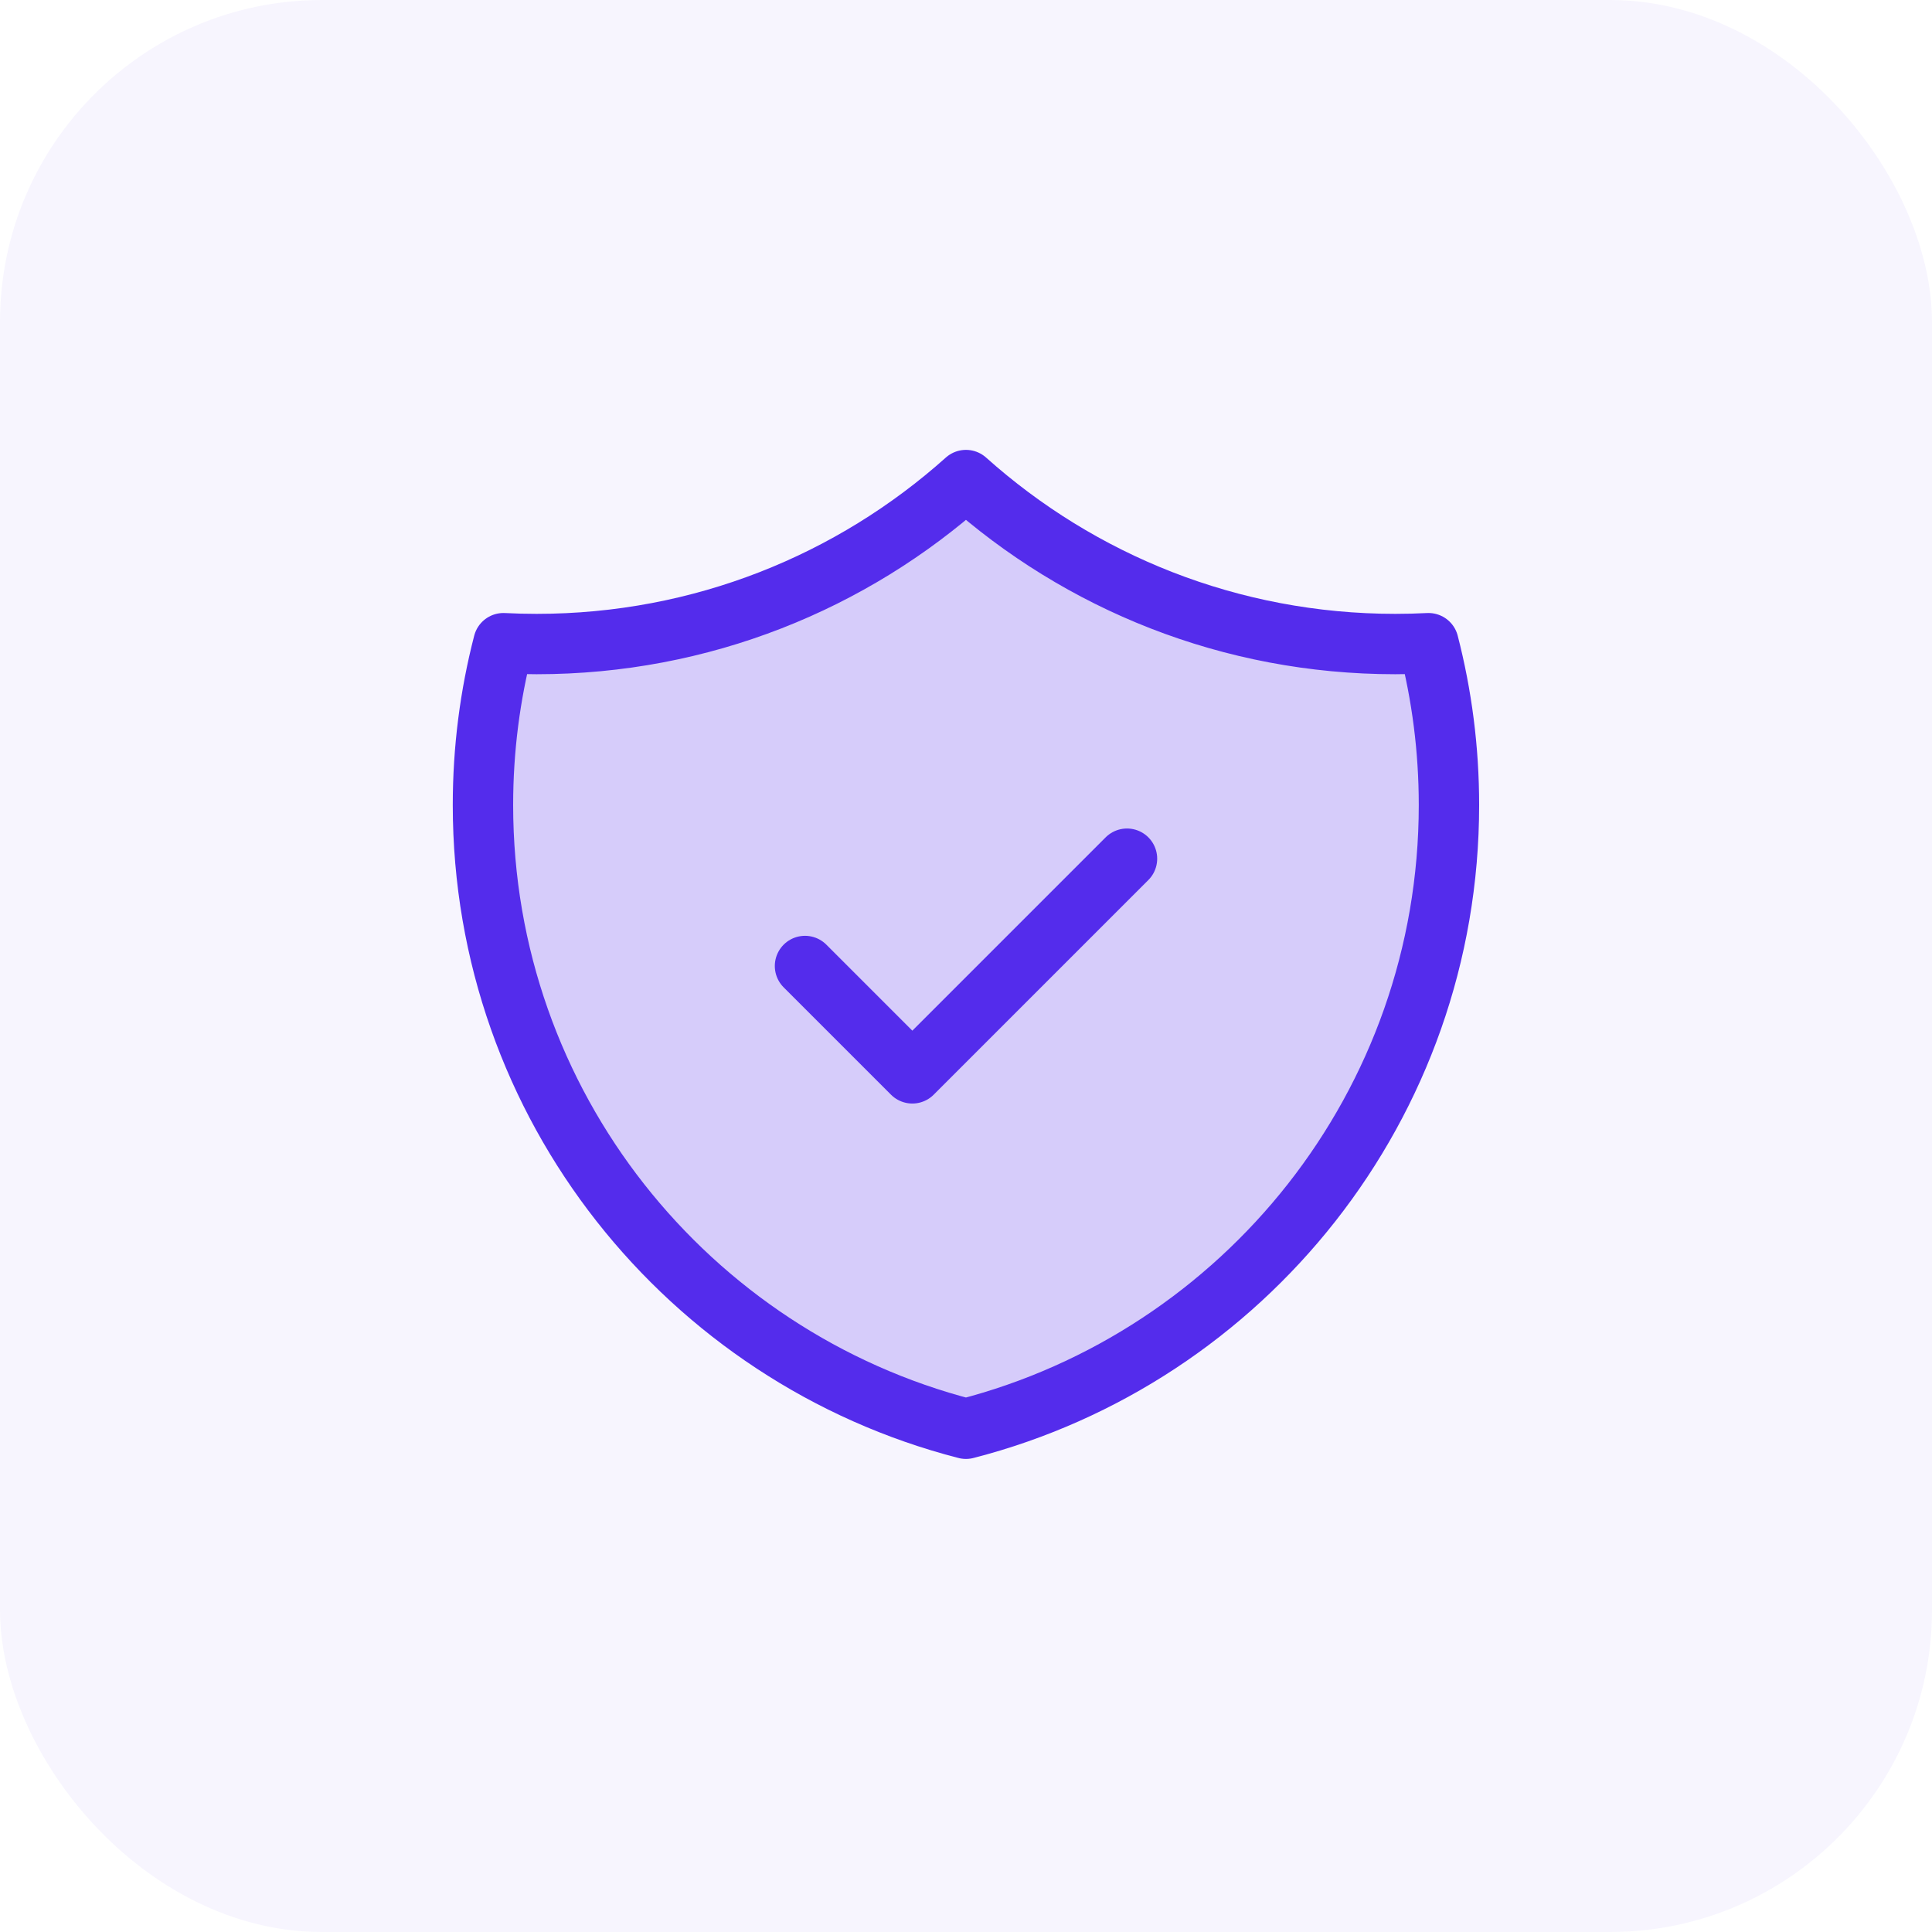
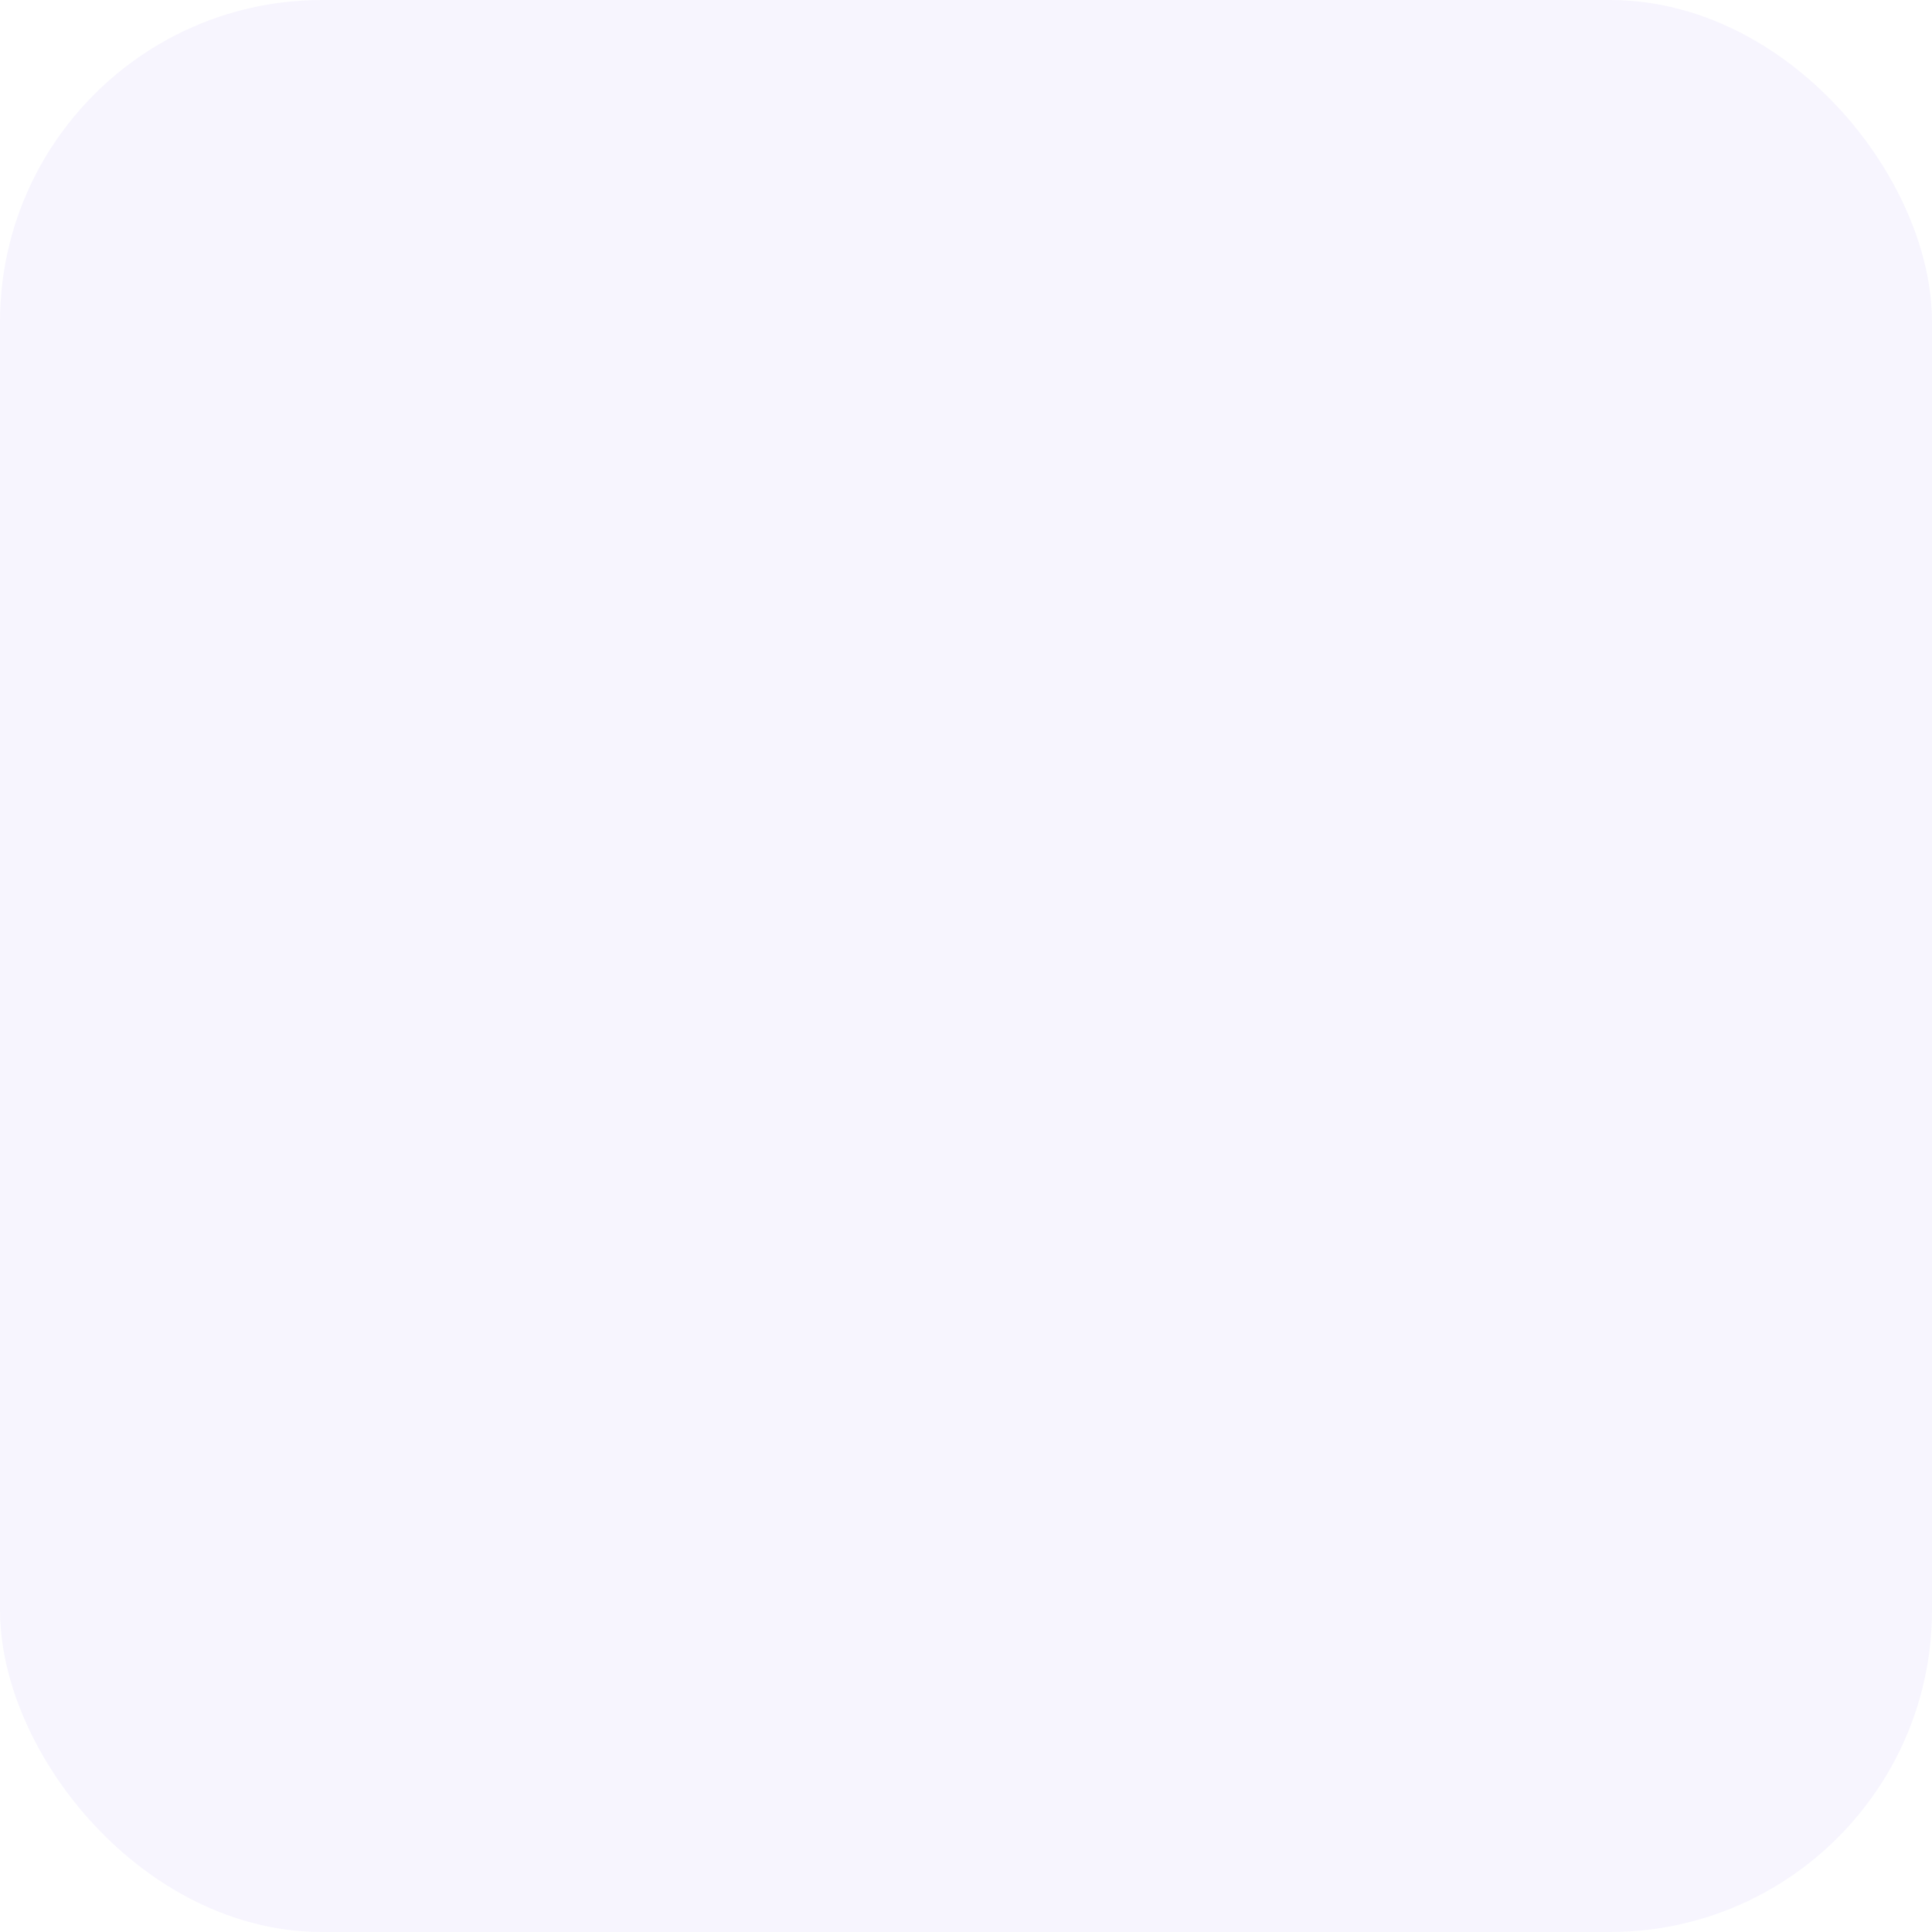
<svg xmlns="http://www.w3.org/2000/svg" fill="none" height="48" viewBox="0 0 48 48" width="48">
  <rect fill="#542cec" fill-opacity=".05" height="48" rx="8" width="48" />
-   <path d="m35.49 15.979c-.273.014-.547.021-.824.021-4.098 0-7.836-1.541-10.667-4.074-2.831 2.534-6.569 4.074-10.667 4.074-.276 0-.551-.007-.824-.021-.333 1.285-.509 2.632-.509 4.021 0 7.455 5.099 13.72 12 15.496 6.901-1.776 12-8.04 12-15.496 0-1.389-.177-2.736-.509-4.021z" fill="#542cec" fill-opacity=".2" />
-   <path d="m20 24 2.667 2.667 5.333-5.333m7.49-5.354c-.273.014-.547.021-.824.021-4.098 0-7.836-1.541-10.667-4.074-2.831 2.534-6.569 4.074-10.667 4.074-.276 0-.551-.007-.824-.021-.333 1.285-.509 2.632-.509 4.021 0 7.455 5.099 13.72 12 15.496 6.901-1.776 12-8.04 12-15.496 0-1.389-.177-2.736-.509-4.021z" stroke="#542cec" stroke-linecap="round" stroke-linejoin="round" stroke-width="1.5" />
</svg>